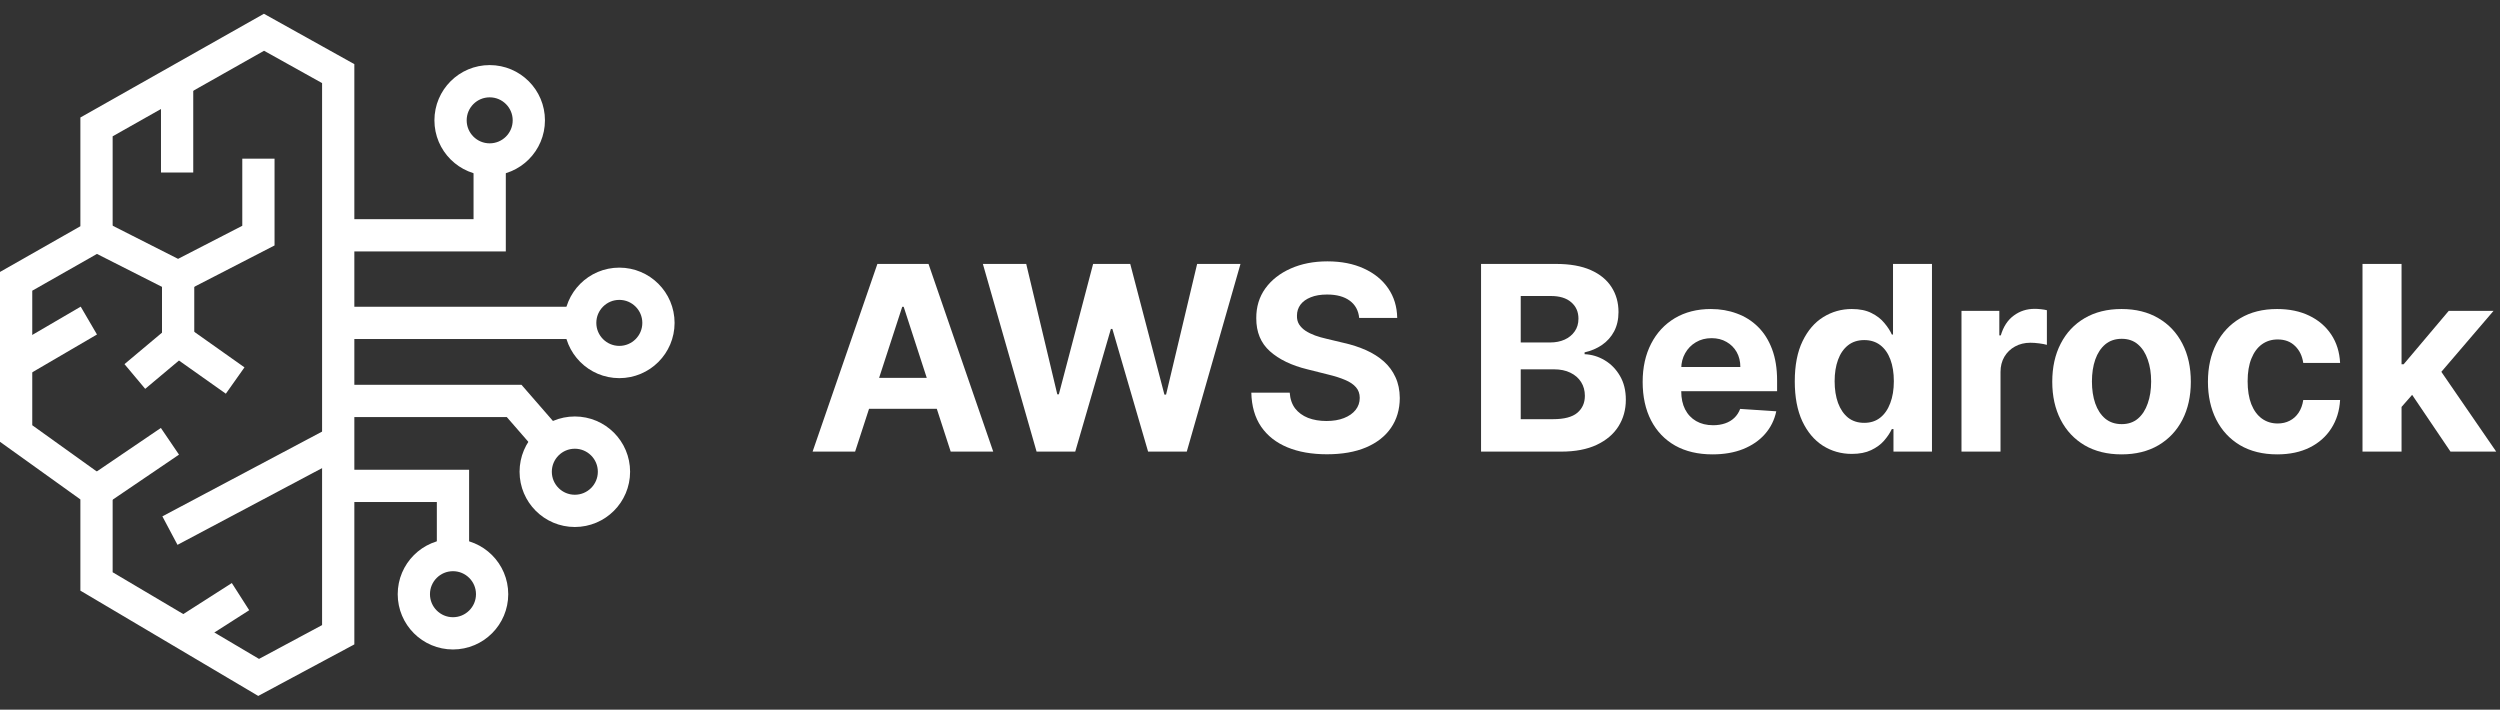
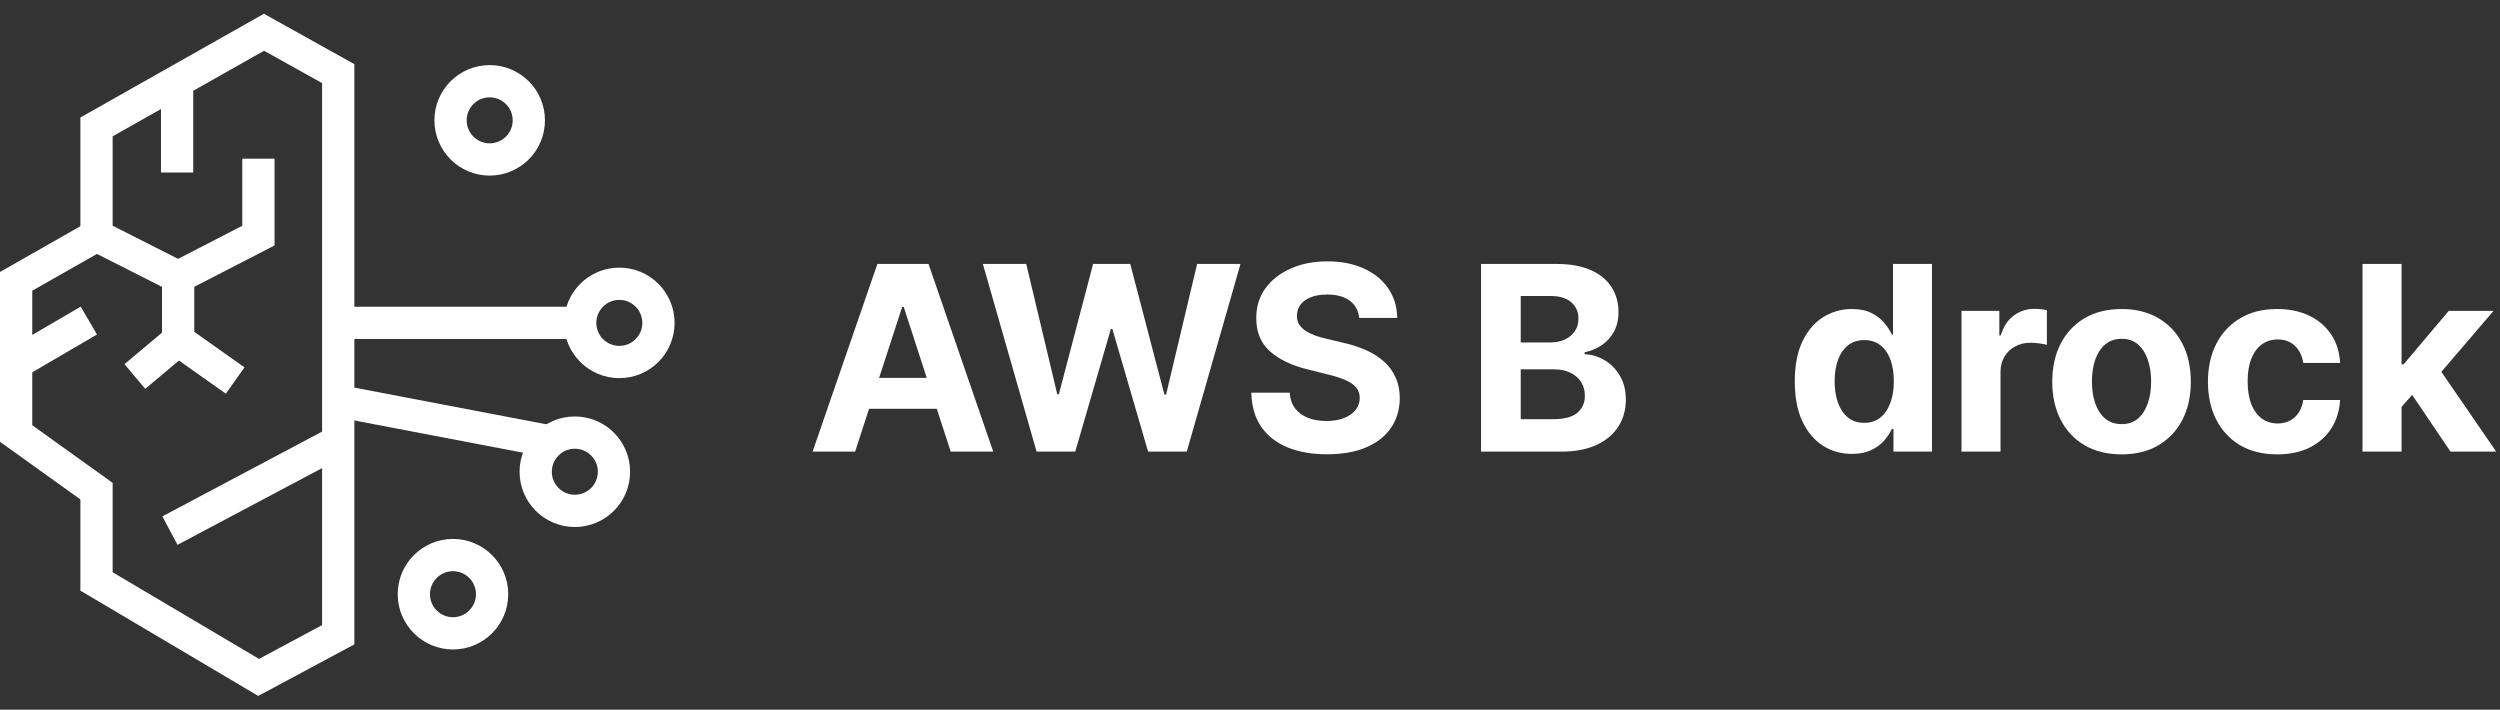
<svg xmlns="http://www.w3.org/2000/svg" width="155" height="44" viewBox="0 0 155 44" fill="none">
  <rect x="0" y="0" width="155" height="44" fill="#333333" stroke="none" />
  <path d="M20.969 39.354V4.564L16.367 2L5.984 7.868V14.608L1 17.442V26.878L5.984 30.451V36.05L16.035 42L20.969 39.354Z" stroke="white" stroke-width="2" stroke-miterlimit="10" />
  <path d="M10.981 5.041V10.696" stroke="white" stroke-width="2" stroke-miterlimit="10" />
  <path d="M5.984 14.608L11.044 17.172L16.022 14.608V9.837" stroke="white" stroke-width="2" stroke-miterlimit="10" />
  <path d="M11.044 17.172V21.241" stroke="white" stroke-width="2" stroke-miterlimit="10" />
  <path d="M14.58 23.593L11.044 21.091L8.36 23.342" stroke="white" stroke-width="2" stroke-miterlimit="10" />
  <path d="M5.508 19.875L1 22.508" stroke="white" stroke-width="2" stroke-miterlimit="10" />
-   <path d="M5.984 30.451L10.536 27.36" stroke="white" stroke-width="2" stroke-miterlimit="10" />
  <path d="M20.969 27.36L10.536 32.897" stroke="white" stroke-width="2" stroke-miterlimit="10" />
-   <path d="M11.382 39.248L14.912 36.991" stroke="white" stroke-width="2" stroke-miterlimit="10" />
-   <path d="M20.968 14.589H30.36V9.988" stroke="white" stroke-width="2" stroke-miterlimit="10" />
  <path d="M20.968 20.019H35.971" stroke="white" stroke-width="2" stroke-miterlimit="10" />
-   <path d="M20.968 24.859H31.878L34.053 27.36" stroke="white" stroke-width="2" stroke-miterlimit="10" />
-   <path d="M20.968 30.125H28.084V34.414" stroke="white" stroke-width="2" stroke-miterlimit="10" />
+   <path d="M20.968 24.859L34.053 27.36" stroke="white" stroke-width="2" stroke-miterlimit="10" />
  <path d="M30.36 9.887C31.7 9.887 32.787 8.801 32.787 7.461C32.787 6.121 31.7 5.035 30.36 5.035C29.02 5.035 27.934 6.121 27.934 7.461C27.934 8.801 29.02 9.887 30.36 9.887Z" stroke="white" stroke-width="2" stroke-miterlimit="10" />
  <path d="M38.398 22.445C39.738 22.445 40.824 21.359 40.824 20.019C40.824 18.679 39.738 17.593 38.398 17.593C37.058 17.593 35.972 18.679 35.972 20.019C35.972 21.359 37.058 22.445 38.398 22.445Z" stroke="white" stroke-width="2" stroke-miterlimit="10" />
  <path d="M35.639 31.674C36.98 31.674 38.066 30.588 38.066 29.248C38.066 27.908 36.98 26.821 35.639 26.821C34.299 26.821 33.213 27.908 33.213 29.248C33.213 30.588 34.299 31.674 35.639 31.674Z" stroke="white" stroke-width="2" stroke-miterlimit="10" />
  <path d="M28.084 39.267C29.424 39.267 30.511 38.18 30.511 36.84C30.511 35.5 29.424 34.414 28.084 34.414C26.744 34.414 25.658 35.5 25.658 36.84C25.658 38.18 26.744 39.267 28.084 39.267Z" stroke="white" stroke-width="2" stroke-miterlimit="10" />
  <path d="M148.669 25.489L148.674 22.585H149.026L151.822 19.273H154.6L150.845 23.659H150.271L148.669 25.489ZM146.475 28V16.364H148.896V28H146.475ZM151.93 28L149.362 24.199L150.975 22.489L154.765 28H151.93Z" fill="white" />
  <path d="M141.188 28.171C140.294 28.171 139.525 27.981 138.881 27.602C138.241 27.22 137.749 26.689 137.404 26.011C137.063 25.333 136.892 24.553 136.892 23.671C136.892 22.776 137.065 21.992 137.41 21.318C137.758 20.64 138.252 20.112 138.892 19.733C139.533 19.35 140.294 19.159 141.177 19.159C141.938 19.159 142.605 19.297 143.177 19.574C143.749 19.85 144.201 20.239 144.535 20.739C144.868 21.239 145.052 21.826 145.086 22.5H142.802C142.737 22.064 142.567 21.714 142.29 21.449C142.017 21.18 141.659 21.046 141.216 21.046C140.841 21.046 140.514 21.148 140.233 21.352C139.957 21.553 139.741 21.847 139.586 22.233C139.43 22.619 139.353 23.087 139.353 23.636C139.353 24.193 139.428 24.667 139.58 25.057C139.735 25.447 139.953 25.744 140.233 25.949C140.514 26.153 140.841 26.256 141.216 26.256C141.493 26.256 141.741 26.199 141.961 26.085C142.184 25.972 142.368 25.807 142.512 25.591C142.659 25.371 142.756 25.108 142.802 24.801H145.086C145.048 25.468 144.866 26.055 144.54 26.562C144.218 27.066 143.773 27.46 143.205 27.744C142.637 28.028 141.964 28.171 141.188 28.171Z" fill="white" />
  <path d="M131.535 28.171C130.653 28.171 129.89 27.983 129.246 27.608C128.606 27.229 128.111 26.703 127.763 26.028C127.414 25.35 127.24 24.564 127.24 23.671C127.24 22.769 127.414 21.981 127.763 21.307C128.111 20.629 128.606 20.102 129.246 19.727C129.89 19.349 130.653 19.159 131.535 19.159C132.418 19.159 133.179 19.349 133.82 19.727C134.463 20.102 134.96 20.629 135.308 21.307C135.657 21.981 135.831 22.769 135.831 23.671C135.831 24.564 135.657 25.35 135.308 26.028C134.96 26.703 134.463 27.229 133.82 27.608C133.179 27.983 132.418 28.171 131.535 28.171ZM131.547 26.296C131.948 26.296 132.284 26.182 132.552 25.954C132.821 25.724 133.024 25.409 133.16 25.011C133.301 24.614 133.371 24.161 133.371 23.653C133.371 23.146 133.301 22.693 133.16 22.296C133.024 21.898 132.821 21.583 132.552 21.352C132.284 21.121 131.948 21.006 131.547 21.006C131.142 21.006 130.801 21.121 130.524 21.352C130.251 21.583 130.045 21.898 129.905 22.296C129.768 22.693 129.7 23.146 129.7 23.653C129.7 24.161 129.768 24.614 129.905 25.011C130.045 25.409 130.251 25.724 130.524 25.954C130.801 26.182 131.142 26.296 131.547 26.296Z" fill="white" />
  <path d="M121.612 28V19.273H123.958V20.796H124.049C124.208 20.254 124.475 19.845 124.85 19.568C125.225 19.288 125.657 19.148 126.146 19.148C126.267 19.148 126.398 19.155 126.538 19.171C126.678 19.186 126.801 19.206 126.907 19.233V21.381C126.793 21.347 126.636 21.316 126.435 21.29C126.235 21.263 126.051 21.25 125.884 21.25C125.528 21.25 125.21 21.328 124.93 21.483C124.653 21.634 124.434 21.847 124.271 22.119C124.112 22.392 124.032 22.706 124.032 23.062V28H121.612Z" fill="white" />
  <path d="M114.816 28.142C114.153 28.142 113.552 27.972 113.015 27.631C112.48 27.286 112.056 26.78 111.742 26.114C111.431 25.443 111.276 24.621 111.276 23.648C111.276 22.648 111.437 21.816 111.759 21.153C112.081 20.487 112.509 19.989 113.043 19.659C113.581 19.326 114.17 19.159 114.81 19.159C115.299 19.159 115.706 19.242 116.032 19.409C116.361 19.572 116.626 19.776 116.827 20.023C117.032 20.265 117.187 20.504 117.293 20.739H117.367V16.364H119.782V28H117.395V26.602H117.293C117.179 26.845 117.018 27.085 116.81 27.324C116.605 27.559 116.338 27.754 116.009 27.909C115.683 28.064 115.285 28.142 114.816 28.142ZM115.583 26.216C115.973 26.216 116.302 26.11 116.571 25.898C116.844 25.682 117.052 25.381 117.196 24.994C117.344 24.608 117.418 24.155 117.418 23.636C117.418 23.117 117.346 22.667 117.202 22.284C117.058 21.901 116.85 21.606 116.577 21.398C116.304 21.189 115.973 21.085 115.583 21.085C115.185 21.085 114.85 21.193 114.577 21.409C114.304 21.625 114.098 21.924 113.958 22.307C113.818 22.689 113.747 23.133 113.747 23.636C113.747 24.144 113.818 24.593 113.958 24.983C114.102 25.369 114.308 25.672 114.577 25.892C114.85 26.108 115.185 26.216 115.583 26.216Z" fill="white" />
-   <path d="M106.175 28.171C105.277 28.171 104.504 27.989 103.856 27.625C103.212 27.258 102.716 26.739 102.368 26.068C102.019 25.394 101.845 24.597 101.845 23.676C101.845 22.778 102.019 21.991 102.368 21.312C102.716 20.634 103.207 20.106 103.839 19.727C104.476 19.349 105.222 19.159 106.078 19.159C106.654 19.159 107.19 19.252 107.686 19.438C108.186 19.619 108.621 19.894 108.993 20.261C109.368 20.629 109.659 21.091 109.868 21.648C110.076 22.201 110.18 22.849 110.18 23.591V24.256H102.811V22.756H107.902C107.902 22.407 107.826 22.099 107.675 21.829C107.523 21.561 107.313 21.35 107.044 21.199C106.779 21.044 106.47 20.966 106.118 20.966C105.75 20.966 105.425 21.051 105.14 21.222C104.86 21.388 104.64 21.614 104.481 21.898C104.322 22.178 104.241 22.491 104.237 22.835V24.261C104.237 24.693 104.317 25.066 104.476 25.381C104.639 25.695 104.868 25.938 105.163 26.108C105.459 26.278 105.809 26.364 106.214 26.364C106.483 26.364 106.729 26.326 106.953 26.25C107.176 26.174 107.368 26.061 107.527 25.909C107.686 25.758 107.807 25.572 107.89 25.352L110.129 25.5C110.015 26.038 109.782 26.508 109.43 26.909C109.082 27.307 108.631 27.617 108.078 27.841C107.529 28.061 106.894 28.171 106.175 28.171Z" fill="white" />
  <path d="M91.825 28V16.364H96.484C97.34 16.364 98.054 16.491 98.626 16.744C99.198 16.998 99.628 17.35 99.915 17.801C100.203 18.248 100.347 18.763 100.347 19.347C100.347 19.801 100.256 20.201 100.075 20.546C99.893 20.886 99.643 21.167 99.325 21.386C99.01 21.602 98.65 21.756 98.245 21.847V21.96C98.688 21.979 99.103 22.104 99.489 22.335C99.879 22.566 100.196 22.89 100.438 23.307C100.681 23.72 100.802 24.212 100.802 24.784C100.802 25.401 100.648 25.953 100.342 26.438C100.039 26.919 99.59 27.299 98.995 27.58C98.4 27.86 97.667 28 96.796 28H91.825ZM94.285 25.989H96.29C96.976 25.989 97.476 25.858 97.79 25.597C98.105 25.331 98.262 24.979 98.262 24.54C98.262 24.218 98.184 23.934 98.029 23.688C97.874 23.441 97.652 23.248 97.364 23.108C97.08 22.968 96.741 22.898 96.347 22.898H94.285V25.989ZM94.285 21.233H96.109C96.446 21.233 96.745 21.174 97.006 21.057C97.272 20.936 97.48 20.765 97.631 20.546C97.787 20.326 97.864 20.062 97.864 19.756C97.864 19.335 97.715 18.996 97.415 18.739C97.12 18.481 96.7 18.352 96.154 18.352H94.285V21.233Z" fill="white" />
  <path d="M84.269 19.71C84.224 19.252 84.029 18.896 83.684 18.642C83.34 18.388 82.872 18.261 82.281 18.261C81.879 18.261 81.54 18.318 81.264 18.432C80.987 18.542 80.775 18.695 80.627 18.892C80.484 19.089 80.412 19.312 80.412 19.562C80.404 19.771 80.448 19.953 80.542 20.108C80.641 20.263 80.775 20.398 80.946 20.511C81.116 20.621 81.313 20.718 81.537 20.801C81.76 20.881 81.999 20.949 82.252 21.006L83.298 21.256C83.805 21.369 84.271 21.521 84.696 21.71C85.12 21.9 85.487 22.133 85.798 22.409C86.109 22.686 86.349 23.011 86.519 23.386C86.694 23.761 86.783 24.191 86.787 24.676C86.783 25.388 86.601 26.006 86.241 26.528C85.885 27.047 85.37 27.451 84.696 27.739C84.025 28.023 83.216 28.165 82.269 28.165C81.33 28.165 80.512 28.021 79.815 27.733C79.122 27.445 78.58 27.019 78.19 26.454C77.804 25.886 77.601 25.184 77.582 24.347H79.963C79.989 24.737 80.101 25.062 80.298 25.324C80.499 25.581 80.766 25.776 81.099 25.909C81.436 26.038 81.817 26.102 82.241 26.102C82.658 26.102 83.019 26.042 83.326 25.92C83.637 25.799 83.877 25.631 84.048 25.415C84.218 25.199 84.304 24.951 84.304 24.67C84.304 24.409 84.226 24.189 84.071 24.011C83.919 23.833 83.696 23.682 83.4 23.557C83.109 23.432 82.751 23.318 82.326 23.216L81.059 22.898C80.078 22.659 79.304 22.286 78.735 21.778C78.167 21.271 77.885 20.587 77.889 19.727C77.885 19.023 78.073 18.407 78.451 17.881C78.834 17.354 79.359 16.943 80.025 16.648C80.692 16.352 81.45 16.204 82.298 16.204C83.162 16.204 83.915 16.352 84.559 16.648C85.207 16.943 85.711 17.354 86.071 17.881C86.43 18.407 86.616 19.017 86.627 19.71H84.269Z" fill="white" />
  <path d="M64.268 28L60.938 16.364H63.626L65.552 24.449H65.648L67.773 16.364H70.075L72.194 24.466H72.296L74.222 16.364H76.91L73.58 28H71.182L68.966 20.392H68.876L66.665 28H64.268Z" fill="white" />
  <path d="M53.017 28H50.381L54.398 16.364H57.568L61.58 28H58.943L56.029 19.023H55.938L53.017 28ZM52.852 23.426H59.08V25.347H52.852V23.426Z" fill="white" />
</svg>